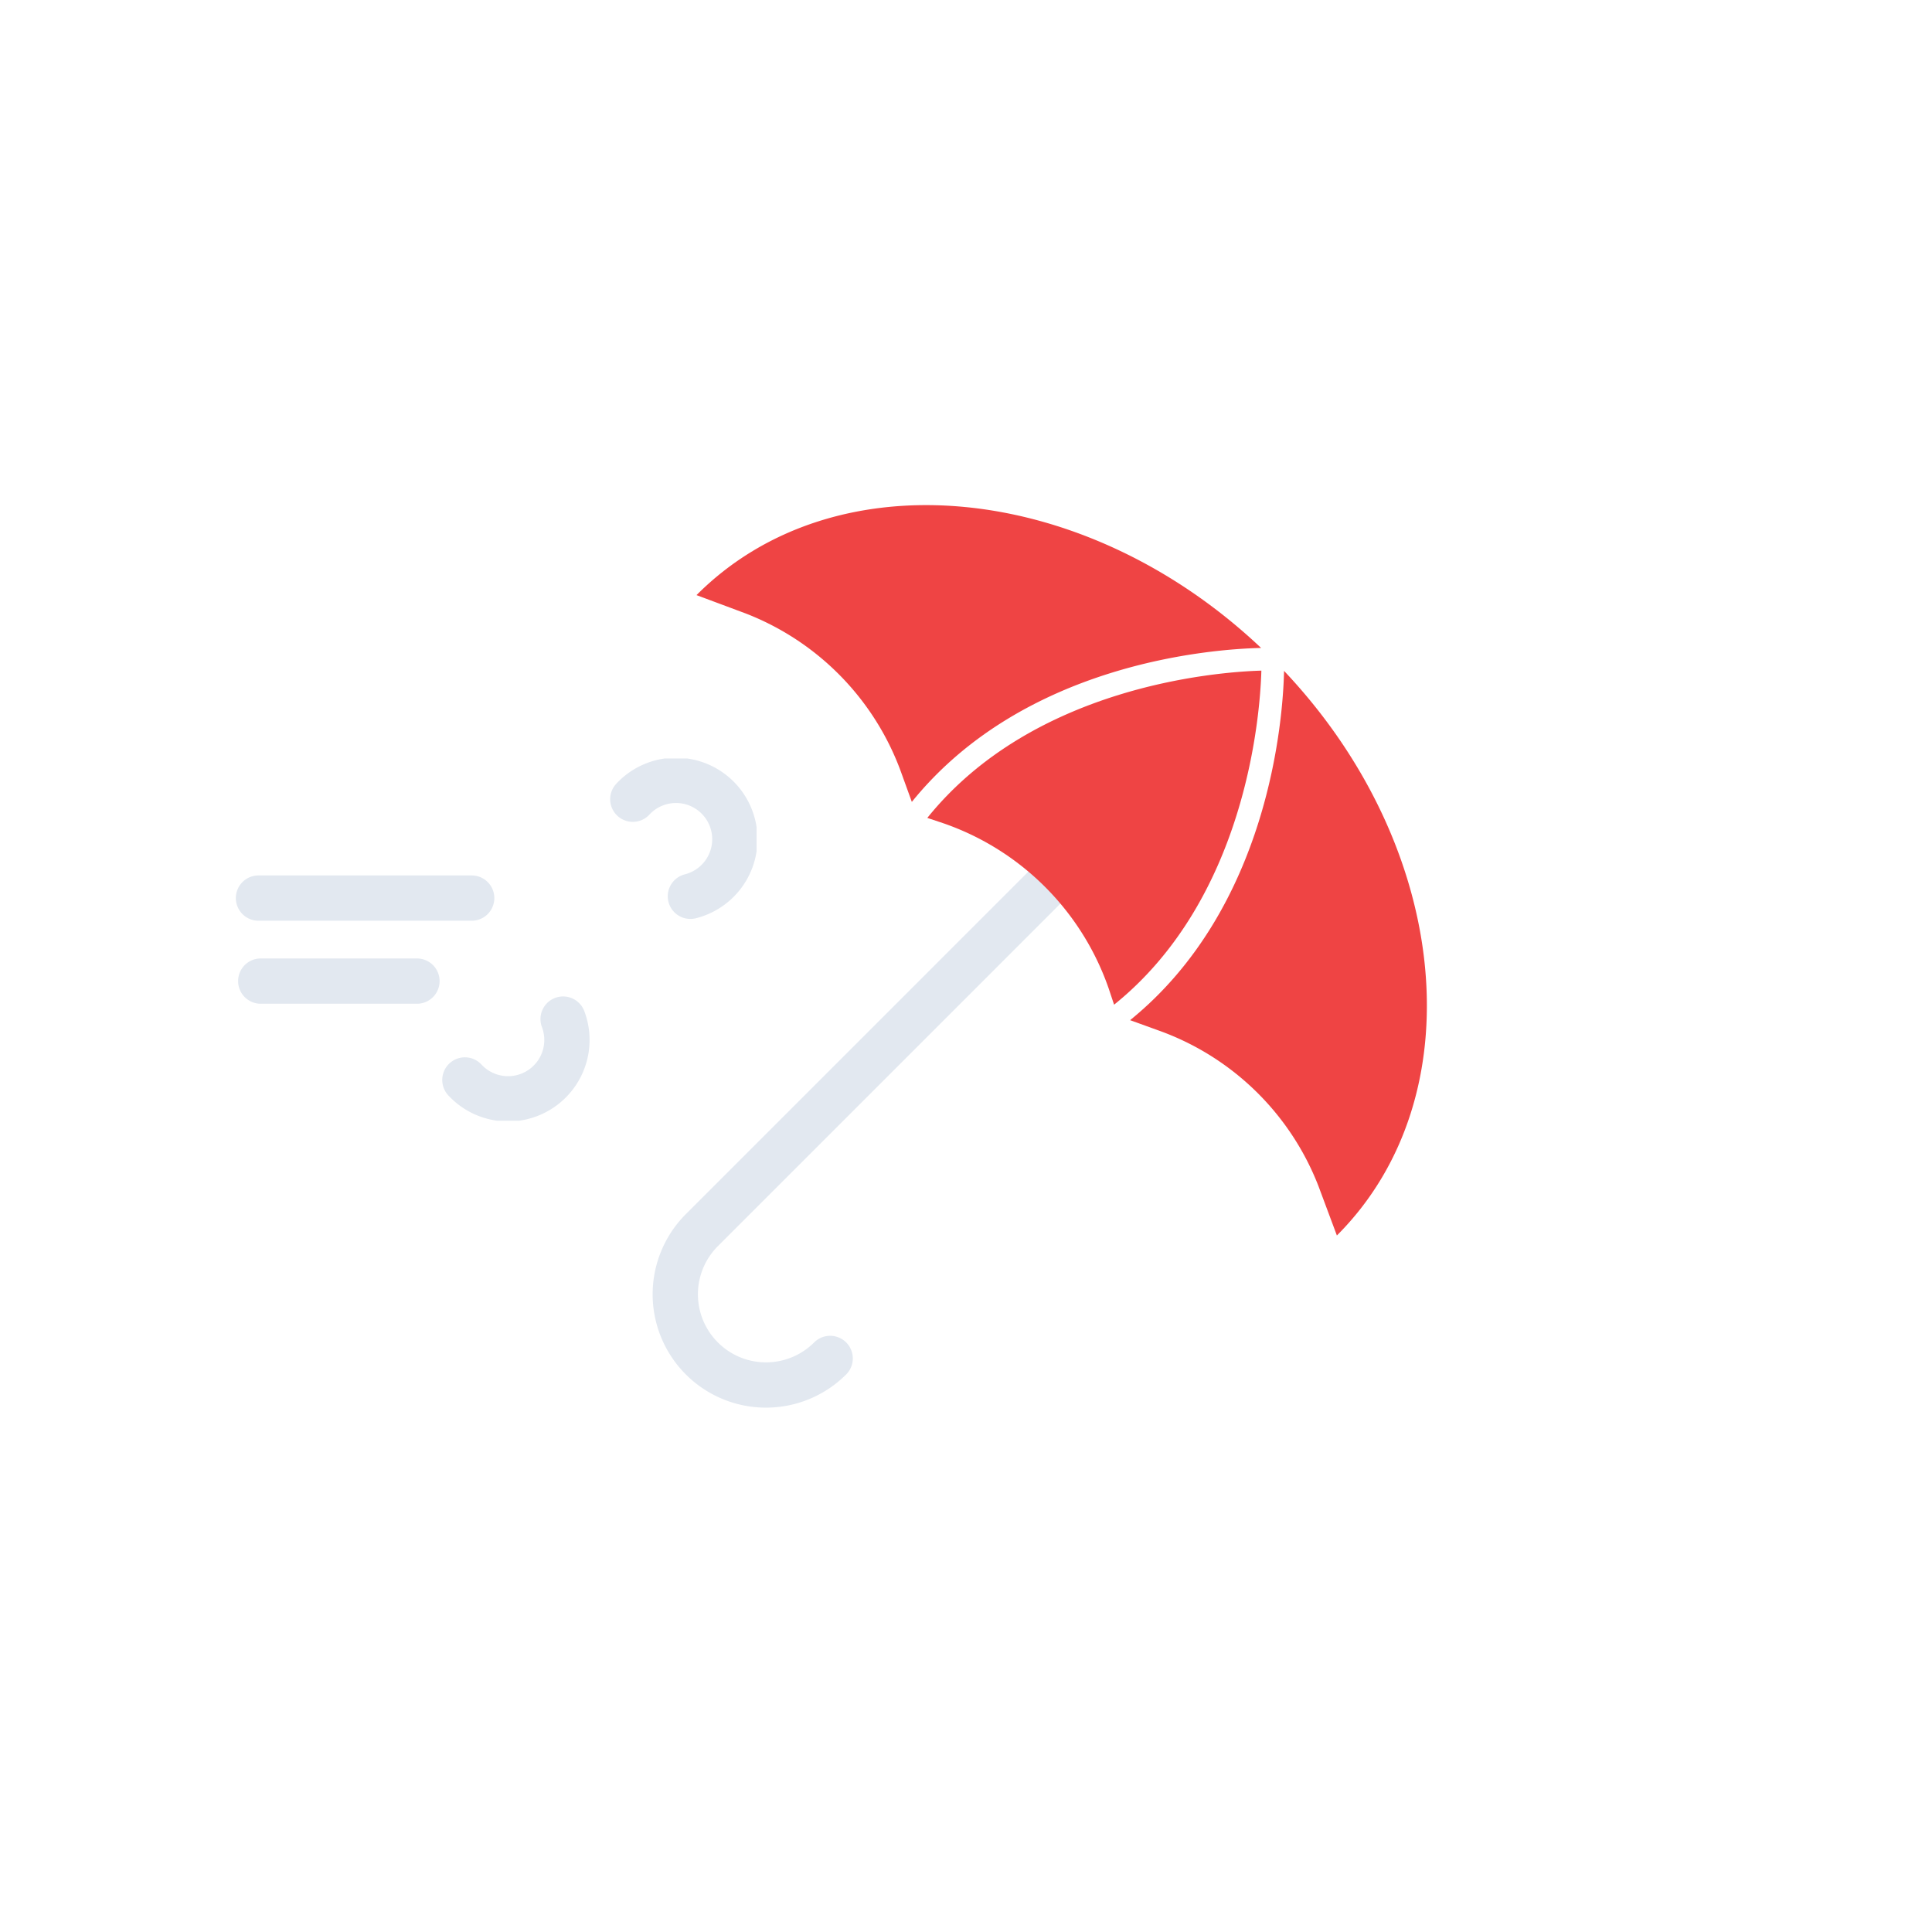
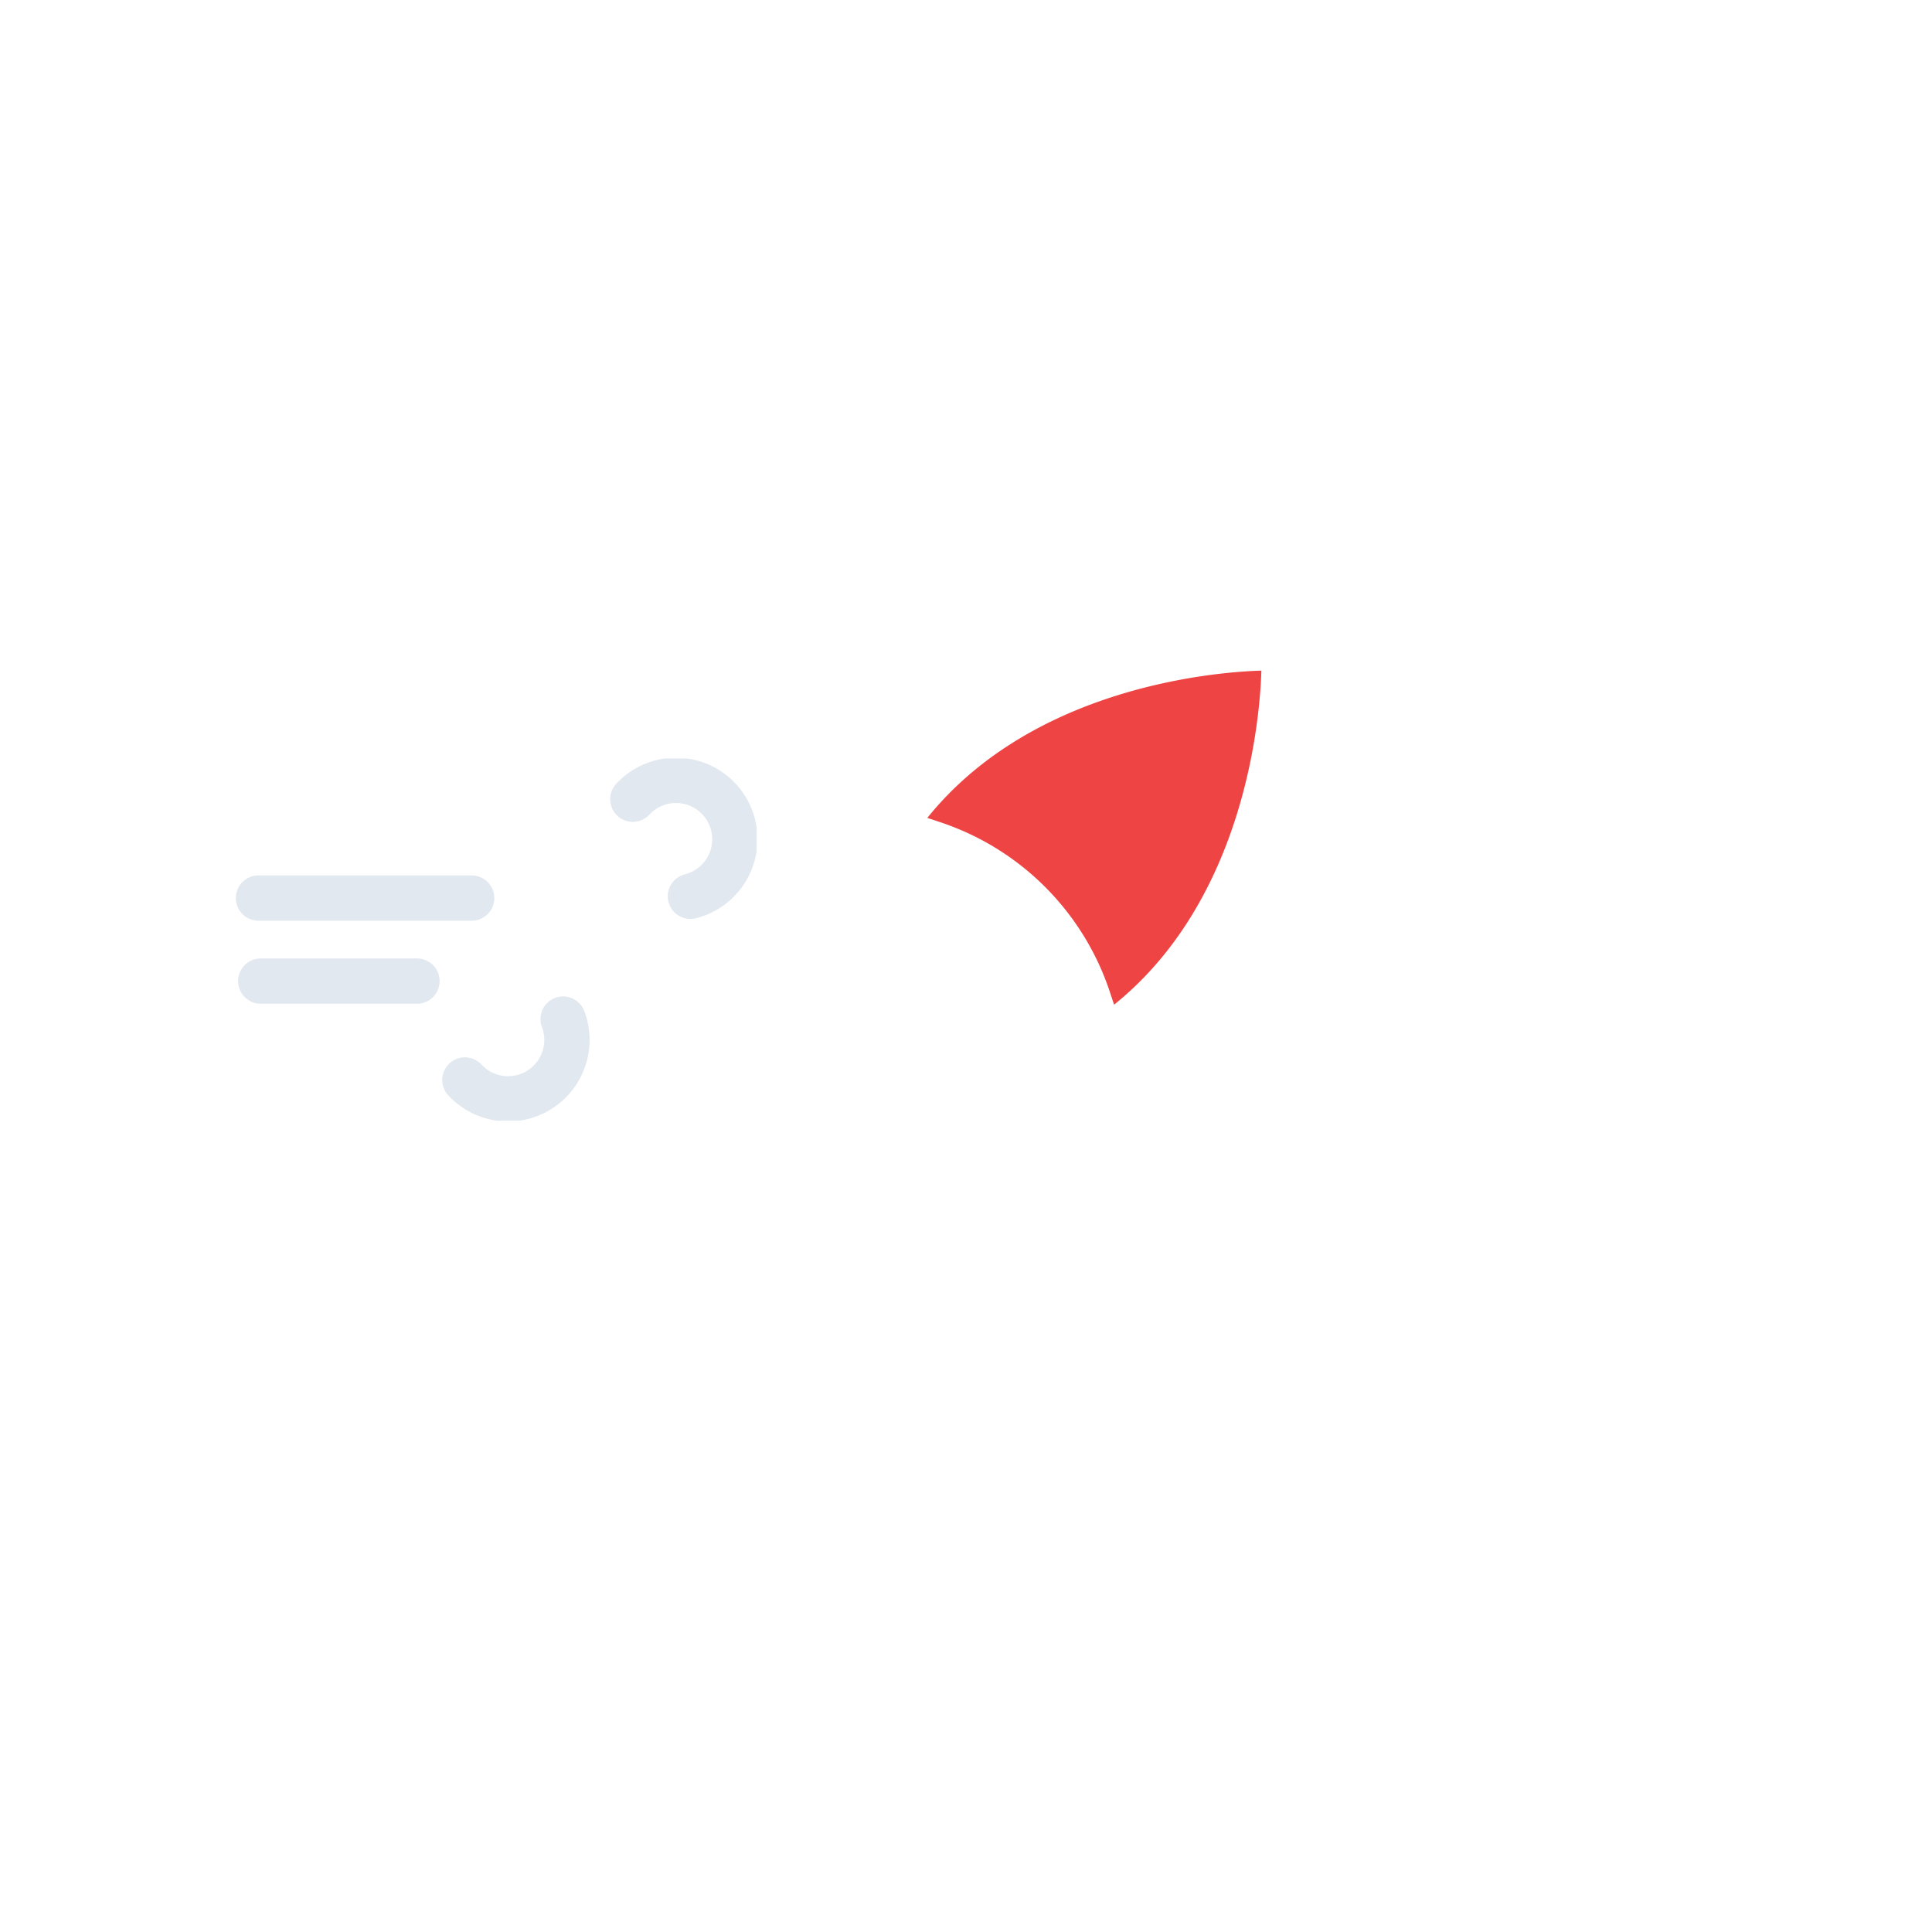
<svg xmlns="http://www.w3.org/2000/svg" xmlns:xlink="http://www.w3.org/1999/xlink" viewBox="0 0 512 512">
  <defs>
    <symbol id="a" viewBox="0 0 138 96">
      <path fill="none" stroke="#e2e8f0" stroke-dasharray="58" stroke-linecap="round" stroke-miterlimit="10" stroke-width="12" d="M105.2 10.8A15.6 15.6 0 11116.4 37H6">
        <animate attributeName="stroke-dashoffset" dur="6s" repeatCount="indefinite" values="0; 1274" />
      </path>
      <path fill="none" stroke="#e2e8f0" stroke-dasharray="43" stroke-linecap="round" stroke-miterlimit="10" stroke-width="12" d="M60.7 85.2A15.6 15.6 0 1071.9 59H6.6">
        <animate attributeName="stroke-dashoffset" dur="6s" repeatCount="indefinite" values="0; 857" />
      </path>
    </symbol>
  </defs>
-   <path fill="none" stroke="#e2e8f0" stroke-linecap="round" stroke-linejoin="round" stroke-width="12" d="M220 360a24 24 0 11-34-34l1.8-1.8L326 186" />
  <g transform="rotate(45 256 256)">
    <g fill="#ef4444">
-       <path d="M251.7 141.1c-64.3 1.8-115.8 44-115.7 95.9l12.7-5.8a71.2 71.2 0 0158.5.5l7.9 3.7c-5-47.1 27.6-84.9 36.6-94.3Zm8.6 0c9 9.4 41.5 47.2 36.6 94.3l7.9-3.7a71.1 71.1 0 0158.5-.5L376 237c0-52-51.4-94.1-115.7-95.9Z" />
      <path d="M291 235.5c4.8-44.3-26.4-81.1-35-90.2-8.5 9-39.8 45.9-35 90.2l4-2a70.9 70.9 0 0162 0Z" />
    </g>
    <animateTransform additive="sum" attributeName="transform" calcMode="spline" dur="6s" keySplines=".42, 0, .58, 1; .42, 0, .58, 1" repeatCount="indefinite" type="scale" values="1 1; .9 1.1; 1 1" />
    <animateTransform additive="sum" attributeName="transform" calcMode="spline" dur="6s" keySplines=".42, 0, .58, 1; .42, 0, .58, 1" repeatCount="indefinite" type="translate" values="0 0; 29 -14; 0 0" />
  </g>
  <use xlink:href="#a" width="138" height="96" transform="translate(62.5 201)" />
</svg>